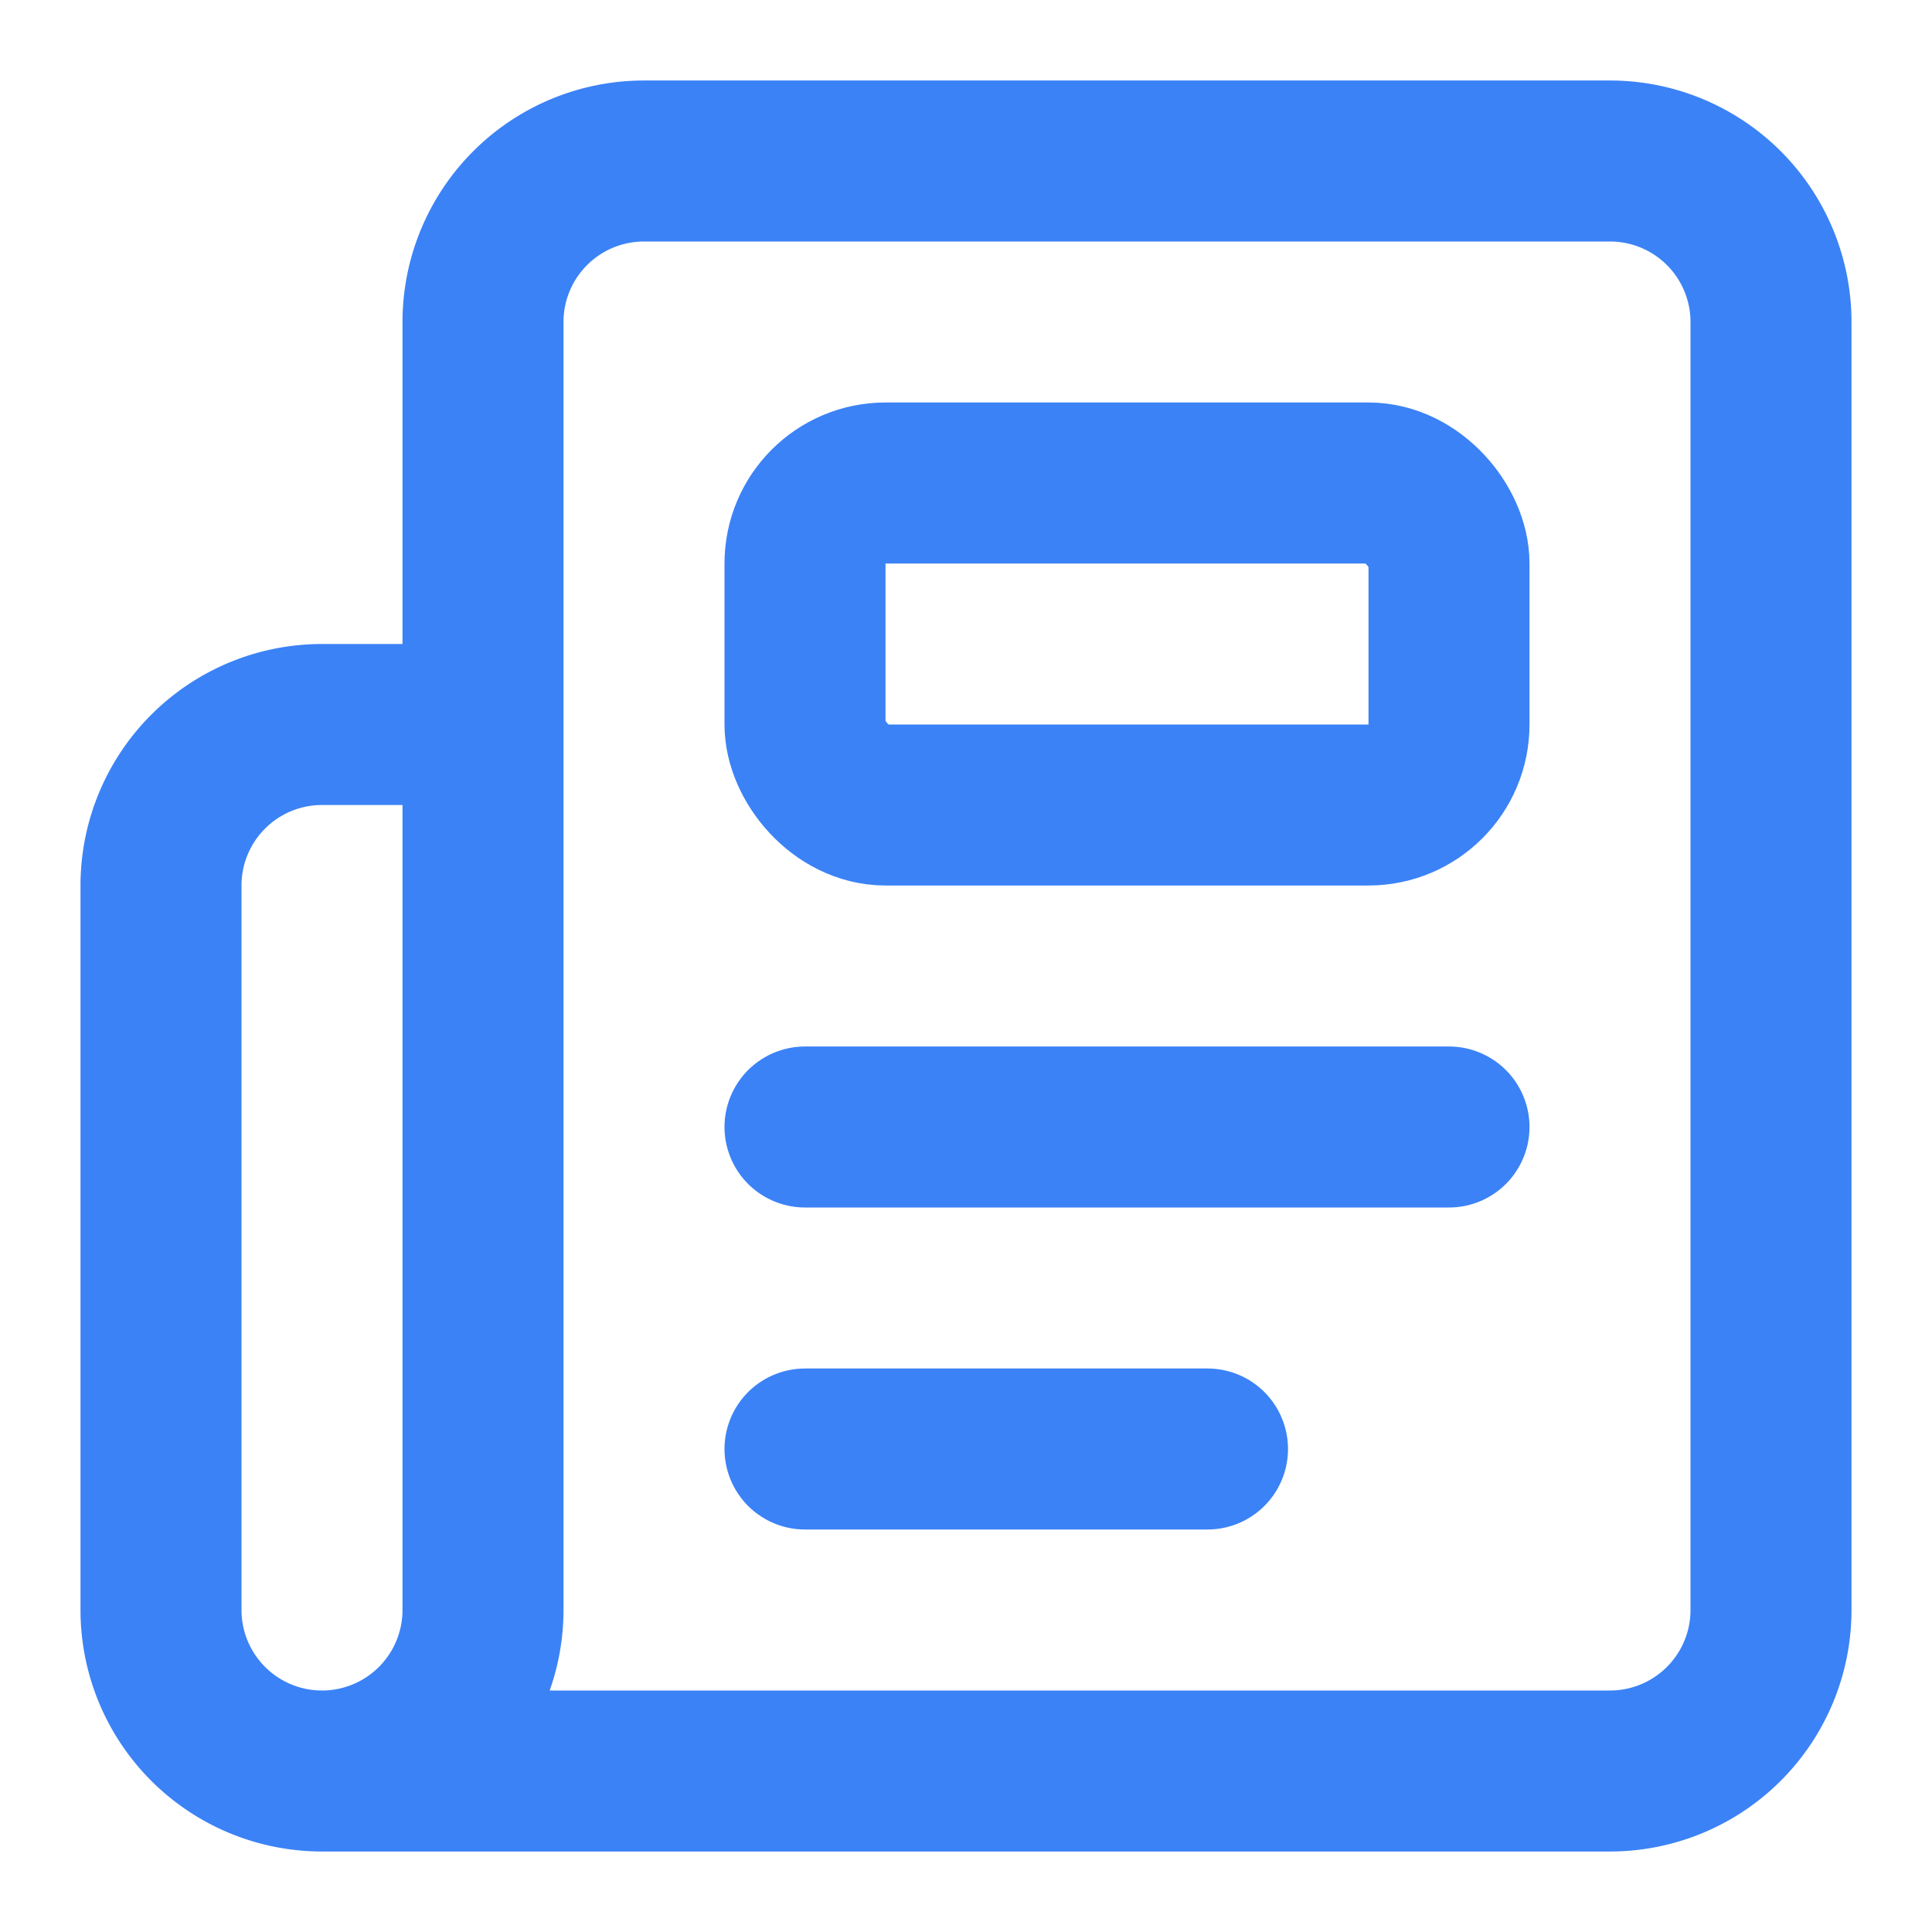
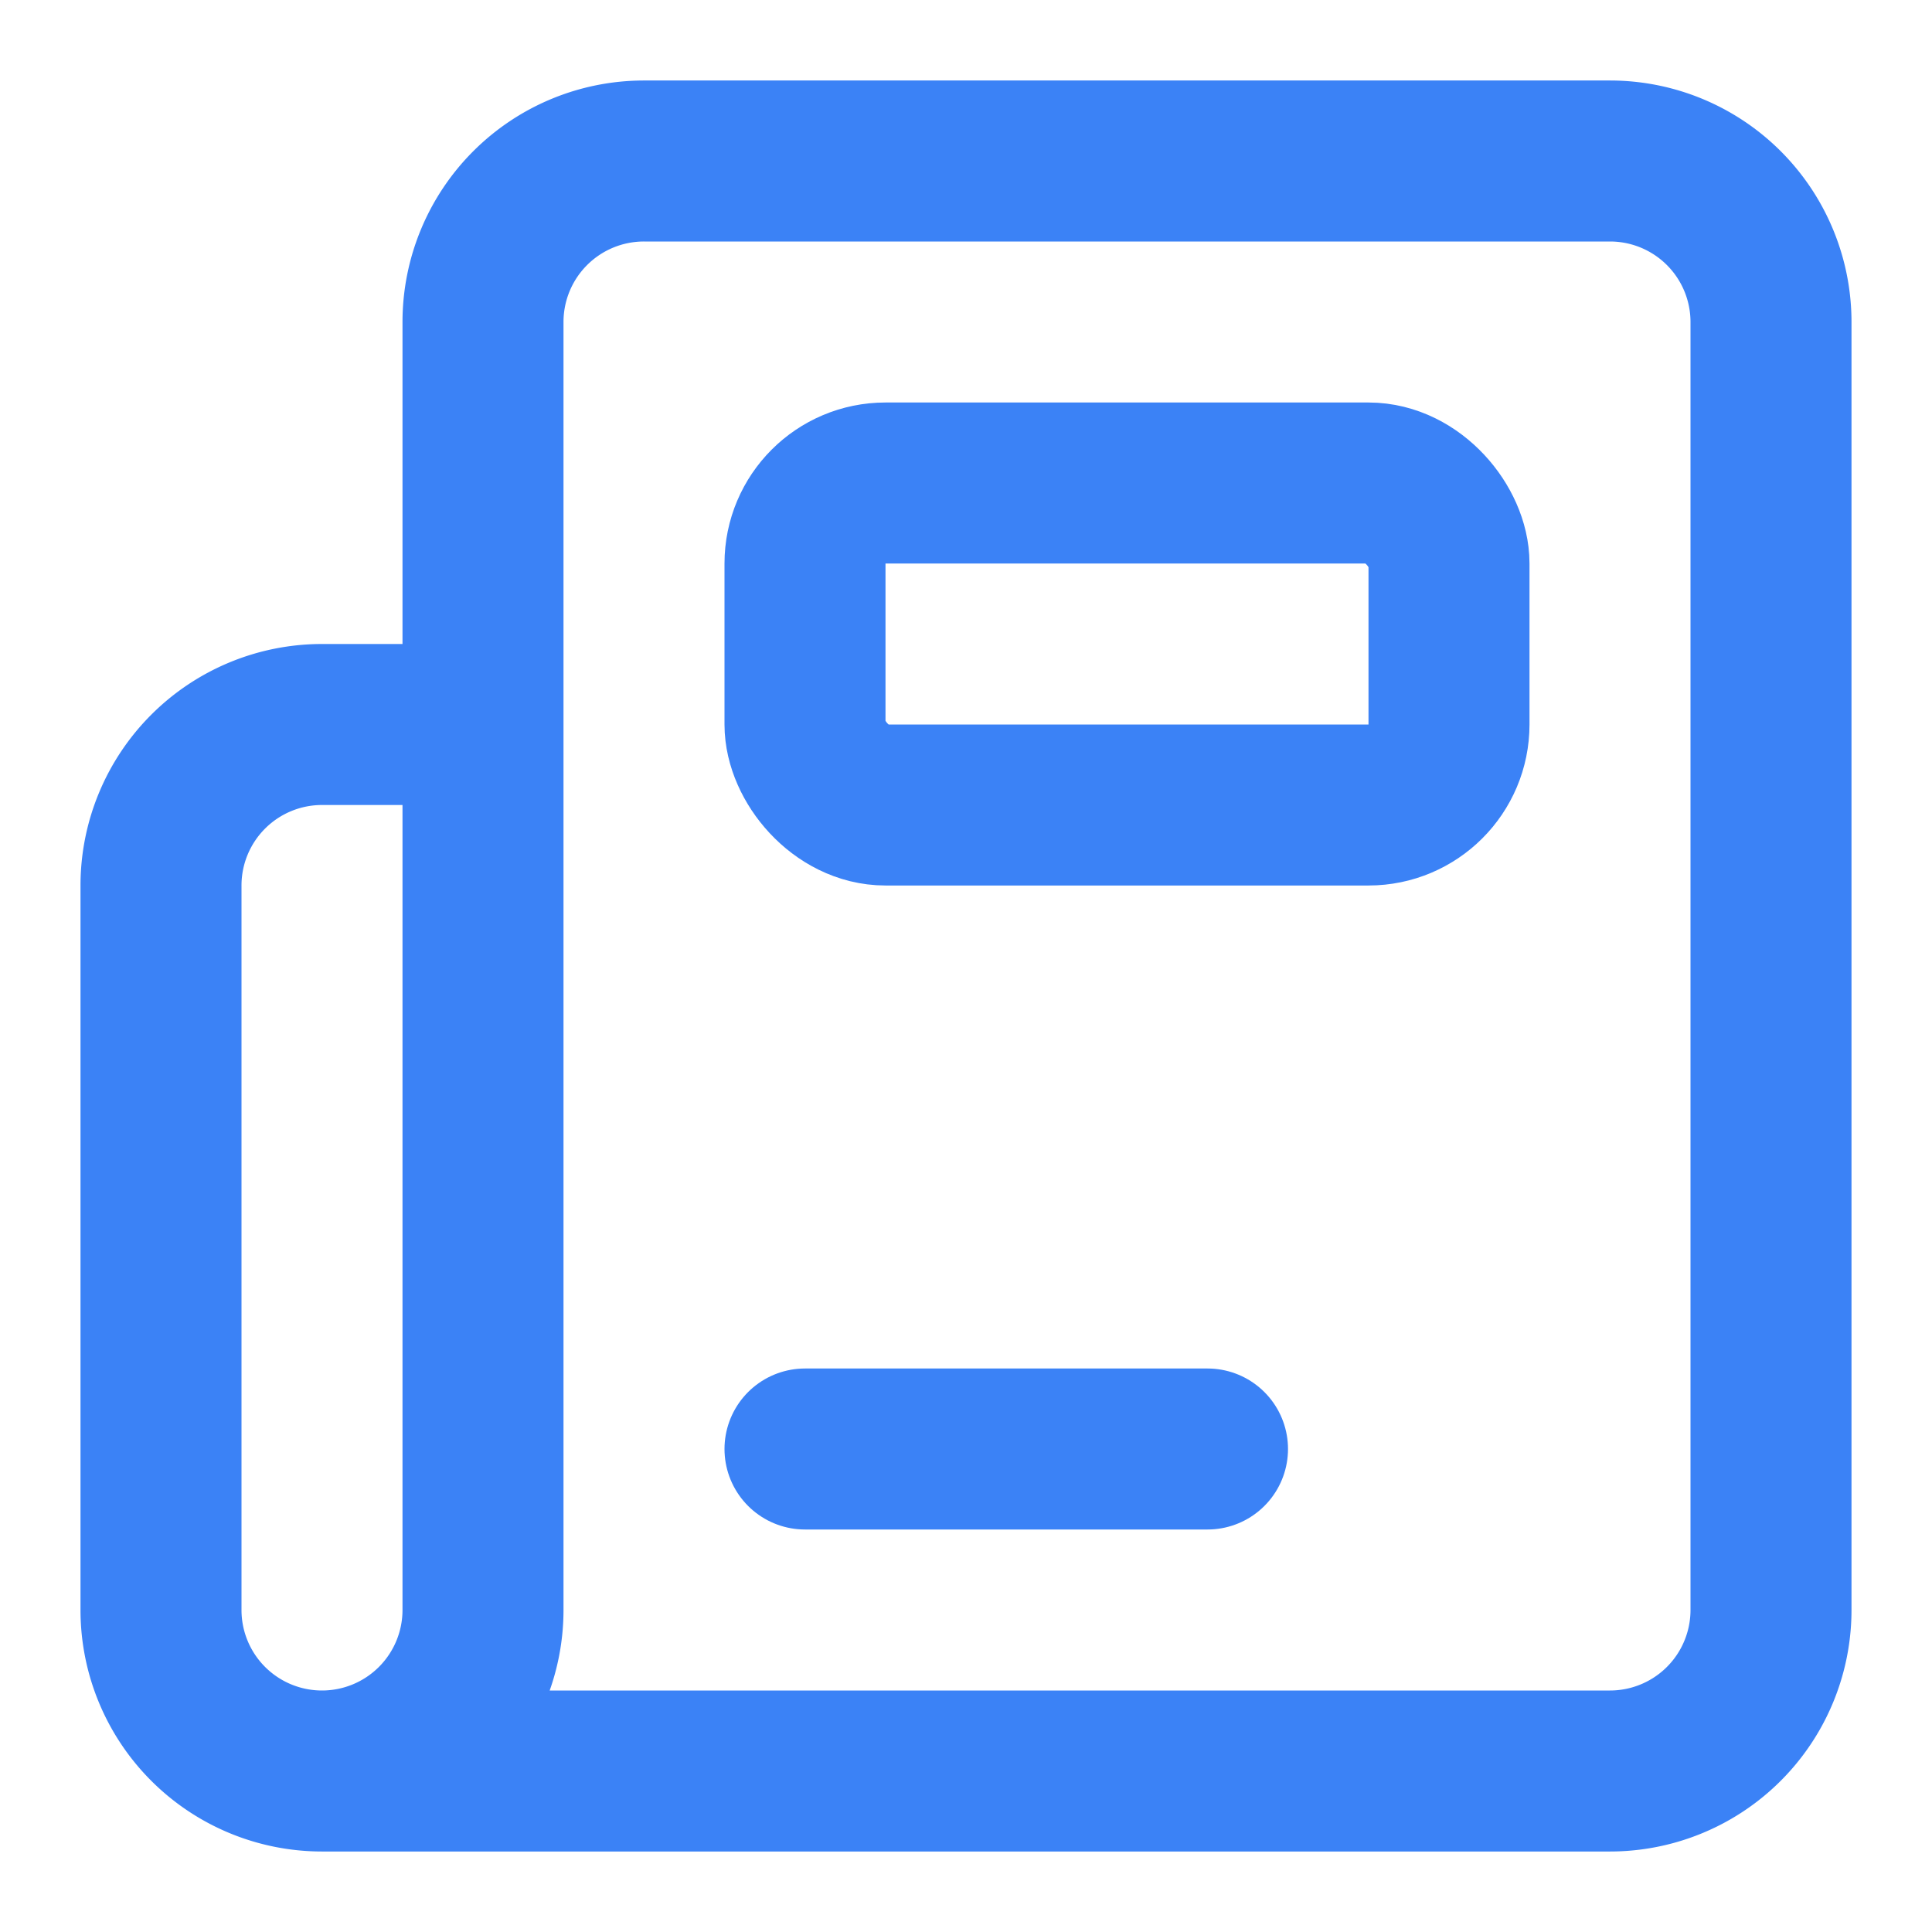
<svg xmlns="http://www.w3.org/2000/svg" width="24" height="24" viewBox="0 0 24 24" fill="none" stroke="#3b82f6" stroke-width="2" stroke-linecap="round" stroke-linejoin="round" class="lucide lucide-newspaper-icon lucide-newspaper">
  <path d="M15 18h-5" />
-   <path d="M18 14h-8" />
  <path d="M4 22h16a2 2 0 0 0 2-2V4a2 2 0 0 0-2-2H8a2 2 0 0 0-2 2v16a2 2 0 0 1-4 0v-9a2 2 0 0 1 2-2h2" />
  <rect width="8" height="4" x="10" y="6" rx="1" />
</svg>